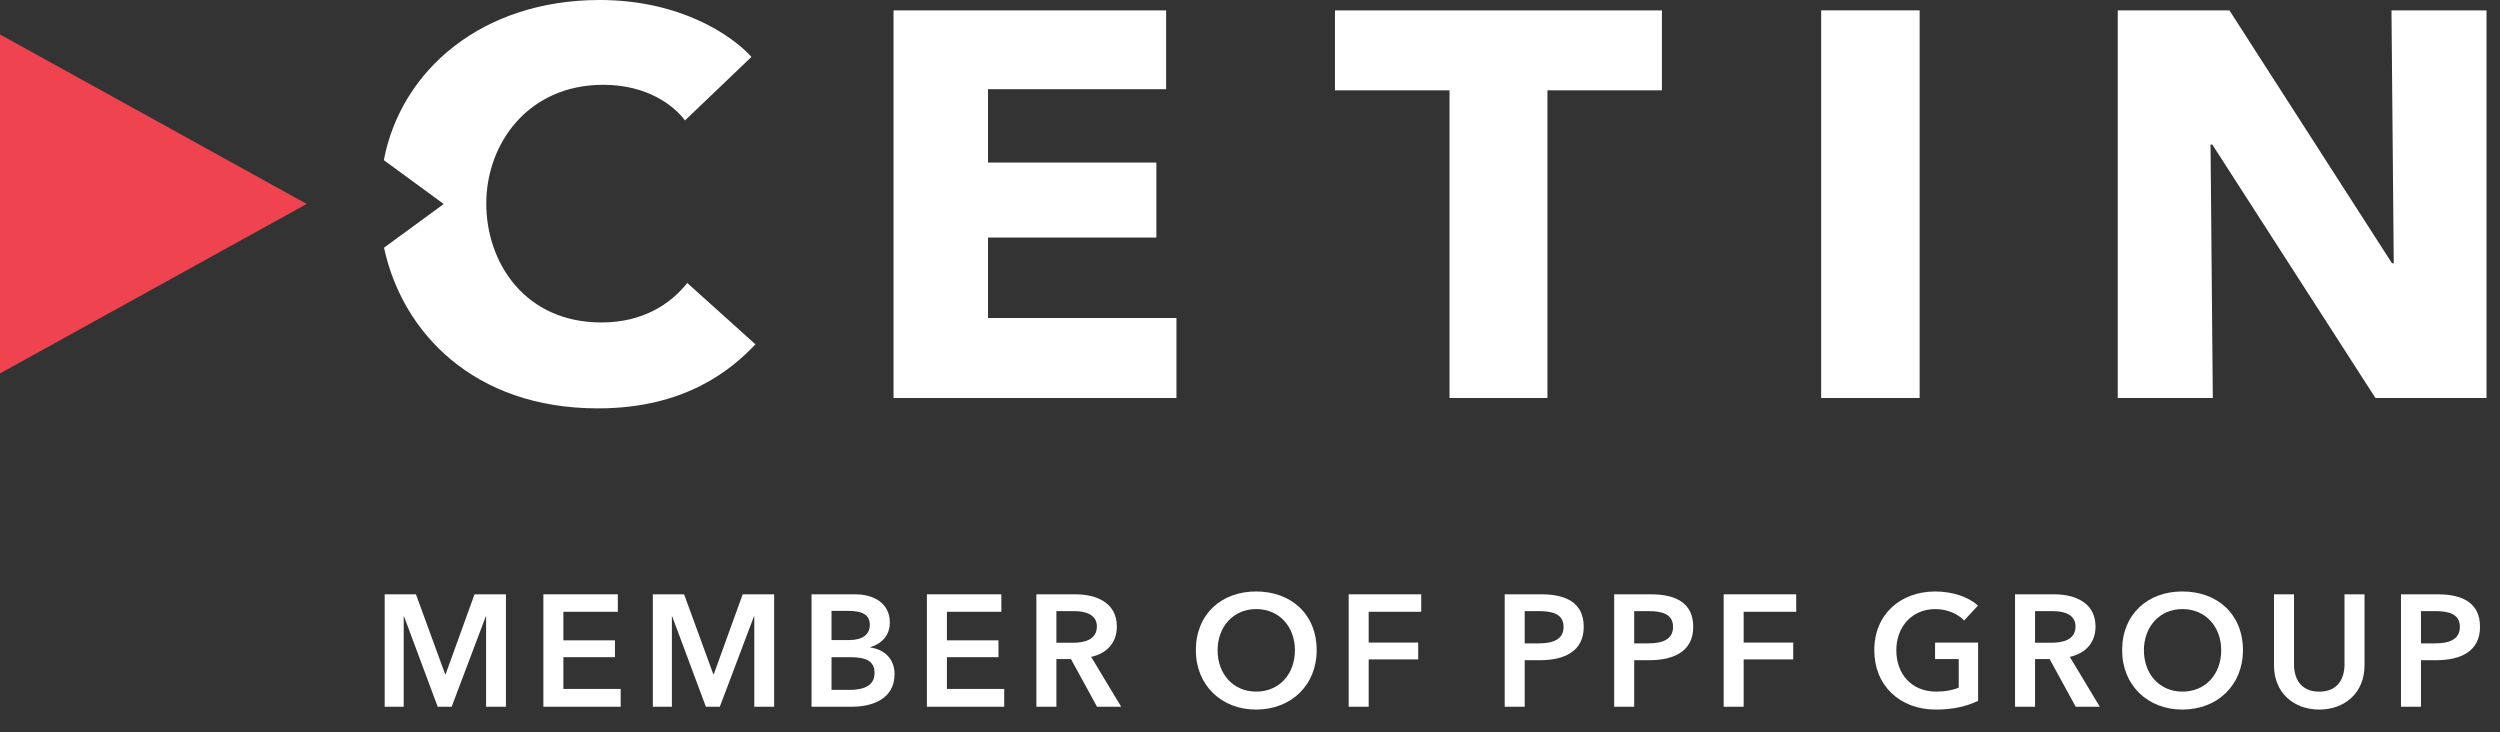
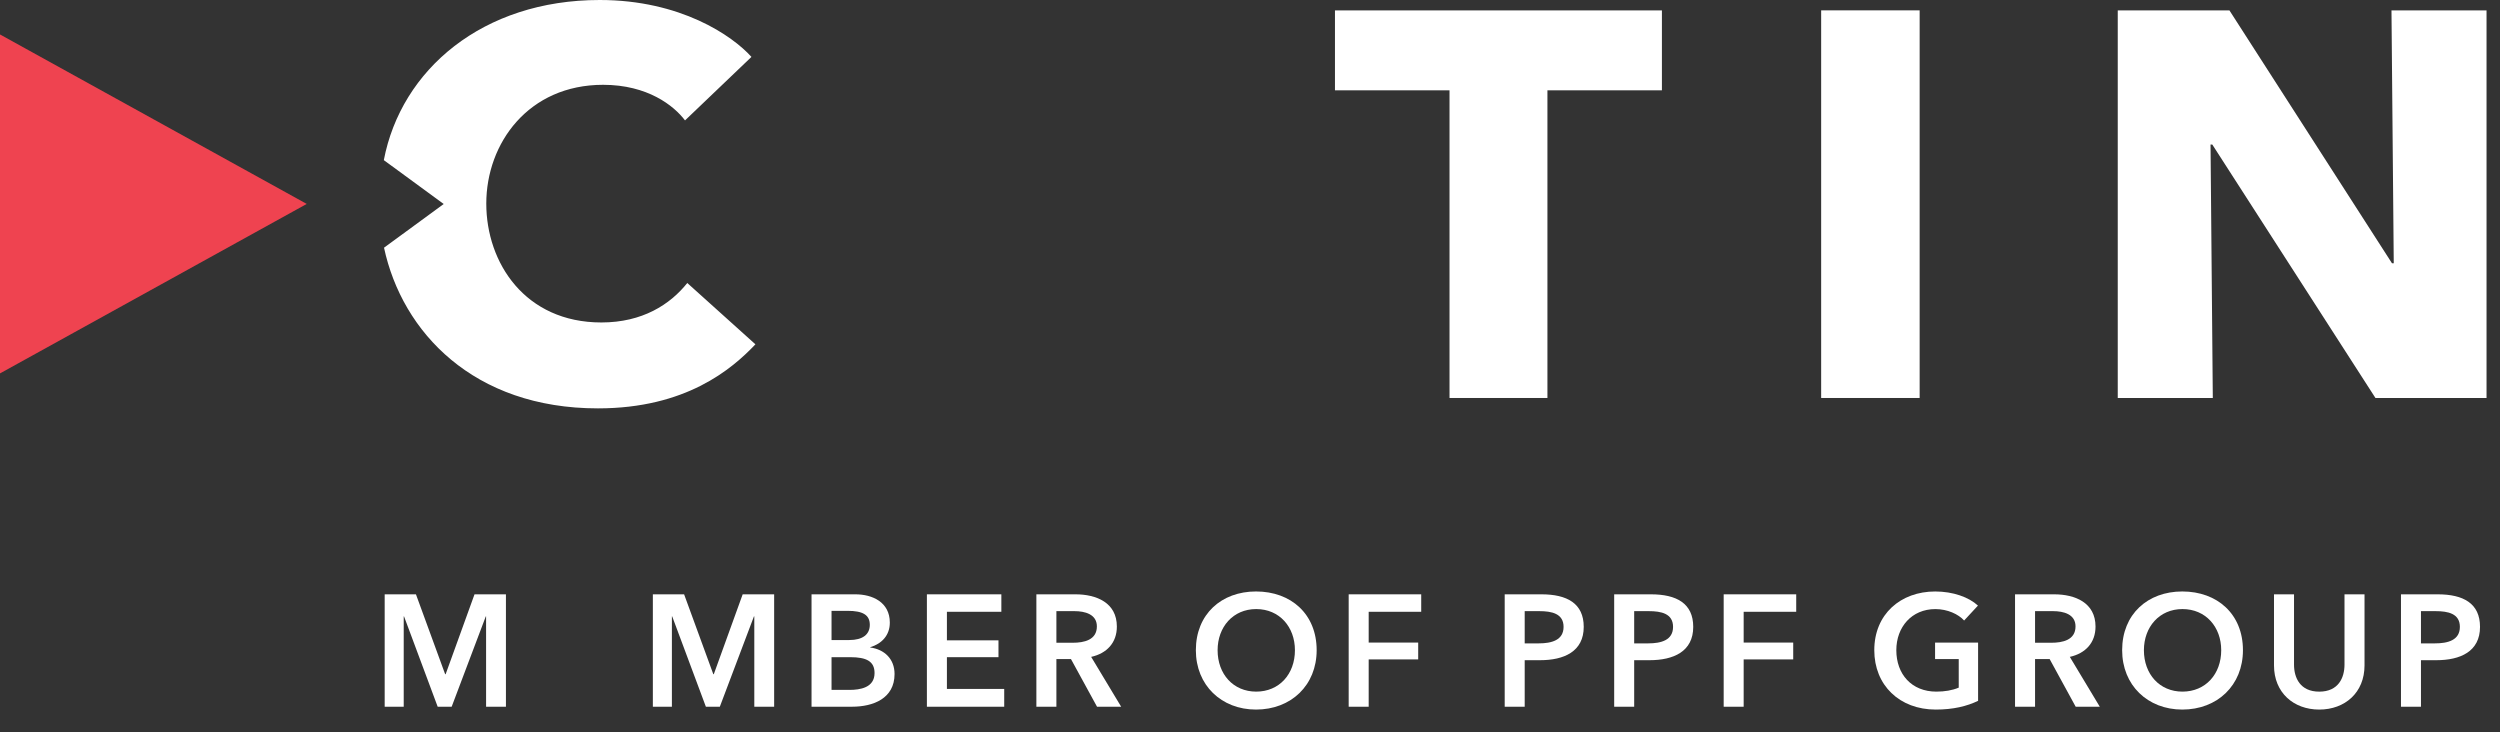
<svg xmlns="http://www.w3.org/2000/svg" width="140" height="41" viewBox="0 0 140 41" fill="none">
  <rect x="0" y="0" width="140" height="41" fill="#333333" stroke="none" />
-   <path fill-rule="evenodd" clip-rule="evenodd" d="M50.038 22.287V0.582H65.303V4.995H55.329V9.103H64.757V13.303H55.329V17.809H65.881V22.287H50.038Z" fill="white" />
  <path fill-rule="evenodd" clip-rule="evenodd" d="M86.656 5.058V22.287H81.173V5.058H74.758V0.583H93.067V5.058H86.656Z" fill="white" />
  <path fill-rule="evenodd" clip-rule="evenodd" d="M101.985 22.287H107.5V0.58H101.985V22.287Z" fill="white" />
  <path fill-rule="evenodd" clip-rule="evenodd" d="M133.025 22.287L123.887 8.092H123.79L123.917 22.287H118.594V0.582H124.848L133.952 14.744H134.05L133.923 0.582H139.246V22.287H133.025Z" fill="white" />
  <path fill-rule="evenodd" clip-rule="evenodd" d="M0.001 1.93L0 1.928V20.911L17.177 11.42L0.001 1.93Z" fill="#EF4350" />
  <path fill-rule="evenodd" clip-rule="evenodd" d="M38.488 15.848C37.523 17.055 35.973 18.058 33.678 18.058C29.404 18.058 27.232 14.721 27.232 11.402C27.232 8.014 29.599 4.749 33.774 4.749C36.266 4.749 37.737 5.916 38.361 6.743L42.081 3.187C41.012 1.995 38.11 0 33.583 0C27.032 0 22.463 3.897 21.494 8.968L24.848 11.424L21.505 13.871C22.521 18.605 26.522 22.869 33.484 22.869C38.404 22.869 40.974 20.683 42.304 19.282L38.488 15.848Z" fill="white" />
  <path fill-rule="evenodd" clip-rule="evenodd" d="M21.542 33.282H23.293L24.928 37.754H24.956L26.573 33.282H28.332V39.577H27.221V34.518H27.204L25.293 39.577H24.51L22.626 34.518H22.608V39.577H21.542V33.282Z" fill="white" />
-   <path fill-rule="evenodd" clip-rule="evenodd" d="M30.429 33.282H34.598V34.26H31.549V35.859H34.438V36.802H31.549V38.58H34.758V39.577H30.429V33.282Z" fill="white" />
  <path fill-rule="evenodd" clip-rule="evenodd" d="M36.56 33.282H38.31L39.945 37.754H39.973L41.59 33.282H43.352V39.577H42.241V34.518H42.221L40.31 39.577H39.529L37.643 34.518H37.626V39.577H36.56V33.282Z" fill="white" />
  <path fill-rule="evenodd" clip-rule="evenodd" d="M46.566 38.634H47.571C48.148 38.634 48.975 38.518 48.975 37.691C48.975 37.033 48.522 36.802 47.616 36.802H46.566V38.634ZM46.566 35.842H47.562C48.308 35.842 48.709 35.531 48.709 34.989C48.709 34.429 48.308 34.207 47.463 34.207H46.566V35.842ZM45.446 33.282H47.899C48.852 33.282 49.83 33.718 49.83 34.865C49.83 35.576 49.383 36.047 48.736 36.242V36.26C49.527 36.367 50.095 36.9 50.095 37.745C50.095 39.113 48.904 39.576 47.714 39.576H45.446V33.282Z" fill="white" />
  <path fill-rule="evenodd" clip-rule="evenodd" d="M51.906 33.282H56.076V34.26H53.027V35.859H55.915V36.802H53.027V38.58H56.236V39.577H51.906V33.282Z" fill="white" />
  <path fill-rule="evenodd" clip-rule="evenodd" d="M60.074 35.994C60.704 35.994 61.425 35.842 61.425 35.078C61.425 34.393 60.748 34.224 60.172 34.224H59.158V35.994H60.074ZM58.037 33.282H60.224C61.406 33.282 62.544 33.753 62.544 35.087C62.544 35.994 61.984 36.589 61.105 36.785L62.785 39.576H61.433L59.975 36.909H59.158V39.576H58.037V33.282Z" fill="white" />
  <path fill-rule="evenodd" clip-rule="evenodd" d="M70.347 38.731C71.635 38.731 72.516 37.754 72.516 36.411C72.516 35.114 71.654 34.108 70.347 34.108C69.049 34.108 68.186 35.114 68.186 36.411C68.186 37.754 69.066 38.731 70.347 38.731ZM70.337 33.122C72.302 33.122 73.733 34.393 73.733 36.411C73.733 38.375 72.302 39.736 70.337 39.736C68.401 39.736 66.968 38.375 66.968 36.411C66.968 34.393 68.401 33.122 70.337 33.122Z" fill="white" />
  <path fill-rule="evenodd" clip-rule="evenodd" d="M75.526 33.282H79.588V34.26H76.646V35.984H79.419V36.927H76.646V39.577H75.526V33.282Z" fill="white" />
  <path fill-rule="evenodd" clip-rule="evenodd" d="M86.164 36.029C86.893 36.029 87.56 35.851 87.56 35.105C87.56 34.358 86.893 34.224 86.201 34.224H85.383V36.029H86.164ZM84.263 33.282H86.317C87.755 33.282 88.689 33.789 88.689 35.105C88.689 36.491 87.578 36.971 86.246 36.971H85.383V39.576H84.263V33.282Z" fill="white" />
  <path fill-rule="evenodd" clip-rule="evenodd" d="M92.297 36.029C93.025 36.029 93.691 35.851 93.691 35.105C93.691 34.358 93.025 34.224 92.332 34.224H91.514V36.029H92.297ZM90.394 33.282H92.448C93.888 33.282 94.821 33.789 94.821 35.105C94.821 36.491 93.709 36.971 92.376 36.971H91.514V39.576H90.394V33.282Z" fill="white" />
  <path fill-rule="evenodd" clip-rule="evenodd" d="M96.526 33.282H100.588V34.26H97.645V35.984H100.42V36.927H97.645V39.577H96.526V33.282Z" fill="white" />
  <path fill-rule="evenodd" clip-rule="evenodd" d="M110.773 39.247C110.142 39.549 109.386 39.736 108.4 39.736C106.374 39.736 104.96 38.375 104.96 36.411C104.96 34.393 106.435 33.123 108.373 33.123C109.369 33.123 110.258 33.443 110.765 33.913L109.991 34.749C109.671 34.393 109.058 34.109 108.381 34.109C107.056 34.109 106.194 35.114 106.194 36.411C106.194 37.754 107.049 38.731 108.435 38.731C108.906 38.731 109.325 38.66 109.689 38.508V36.909H108.364V35.984H110.773V39.247Z" fill="white" />
  <path fill-rule="evenodd" clip-rule="evenodd" d="M114.877 35.994C115.509 35.994 116.229 35.842 116.229 35.078C116.229 34.393 115.553 34.224 114.975 34.224H113.963V35.994H114.877ZM112.842 33.282H115.029C116.211 33.282 117.349 33.753 117.349 35.087C117.349 35.994 116.788 36.589 115.909 36.785L117.588 39.576H116.238L114.781 36.909H113.963V39.576H112.842V33.282Z" fill="white" />
  <path fill-rule="evenodd" clip-rule="evenodd" d="M122.218 38.731C123.507 38.731 124.388 37.754 124.388 36.411C124.388 35.114 123.526 34.108 122.218 34.108C120.92 34.108 120.059 35.114 120.059 36.411C120.059 37.754 120.938 38.731 122.218 38.731ZM122.208 33.122C124.174 33.122 125.605 34.393 125.605 36.411C125.605 38.375 124.174 39.736 122.208 39.736C120.273 39.736 118.84 38.375 118.84 36.411C118.84 34.393 120.273 33.122 122.208 33.122Z" fill="white" />
  <path fill-rule="evenodd" clip-rule="evenodd" d="M132.413 37.265C132.413 38.784 131.319 39.736 129.878 39.736C128.438 39.736 127.344 38.784 127.344 37.265V33.282H128.465V37.22C128.465 37.949 128.802 38.732 129.878 38.732C130.954 38.732 131.292 37.949 131.292 37.22V33.282H132.413V37.265Z" fill="white" />
  <path fill-rule="evenodd" clip-rule="evenodd" d="M136.356 36.029C137.085 36.029 137.753 35.851 137.753 35.105C137.753 34.358 137.085 34.224 136.391 34.224H135.574V36.029H136.356ZM134.455 33.282H136.507C137.948 33.282 138.881 33.789 138.881 35.105C138.881 36.491 137.77 36.971 136.437 36.971H135.574V39.576H134.455V33.282Z" fill="white" />
</svg>